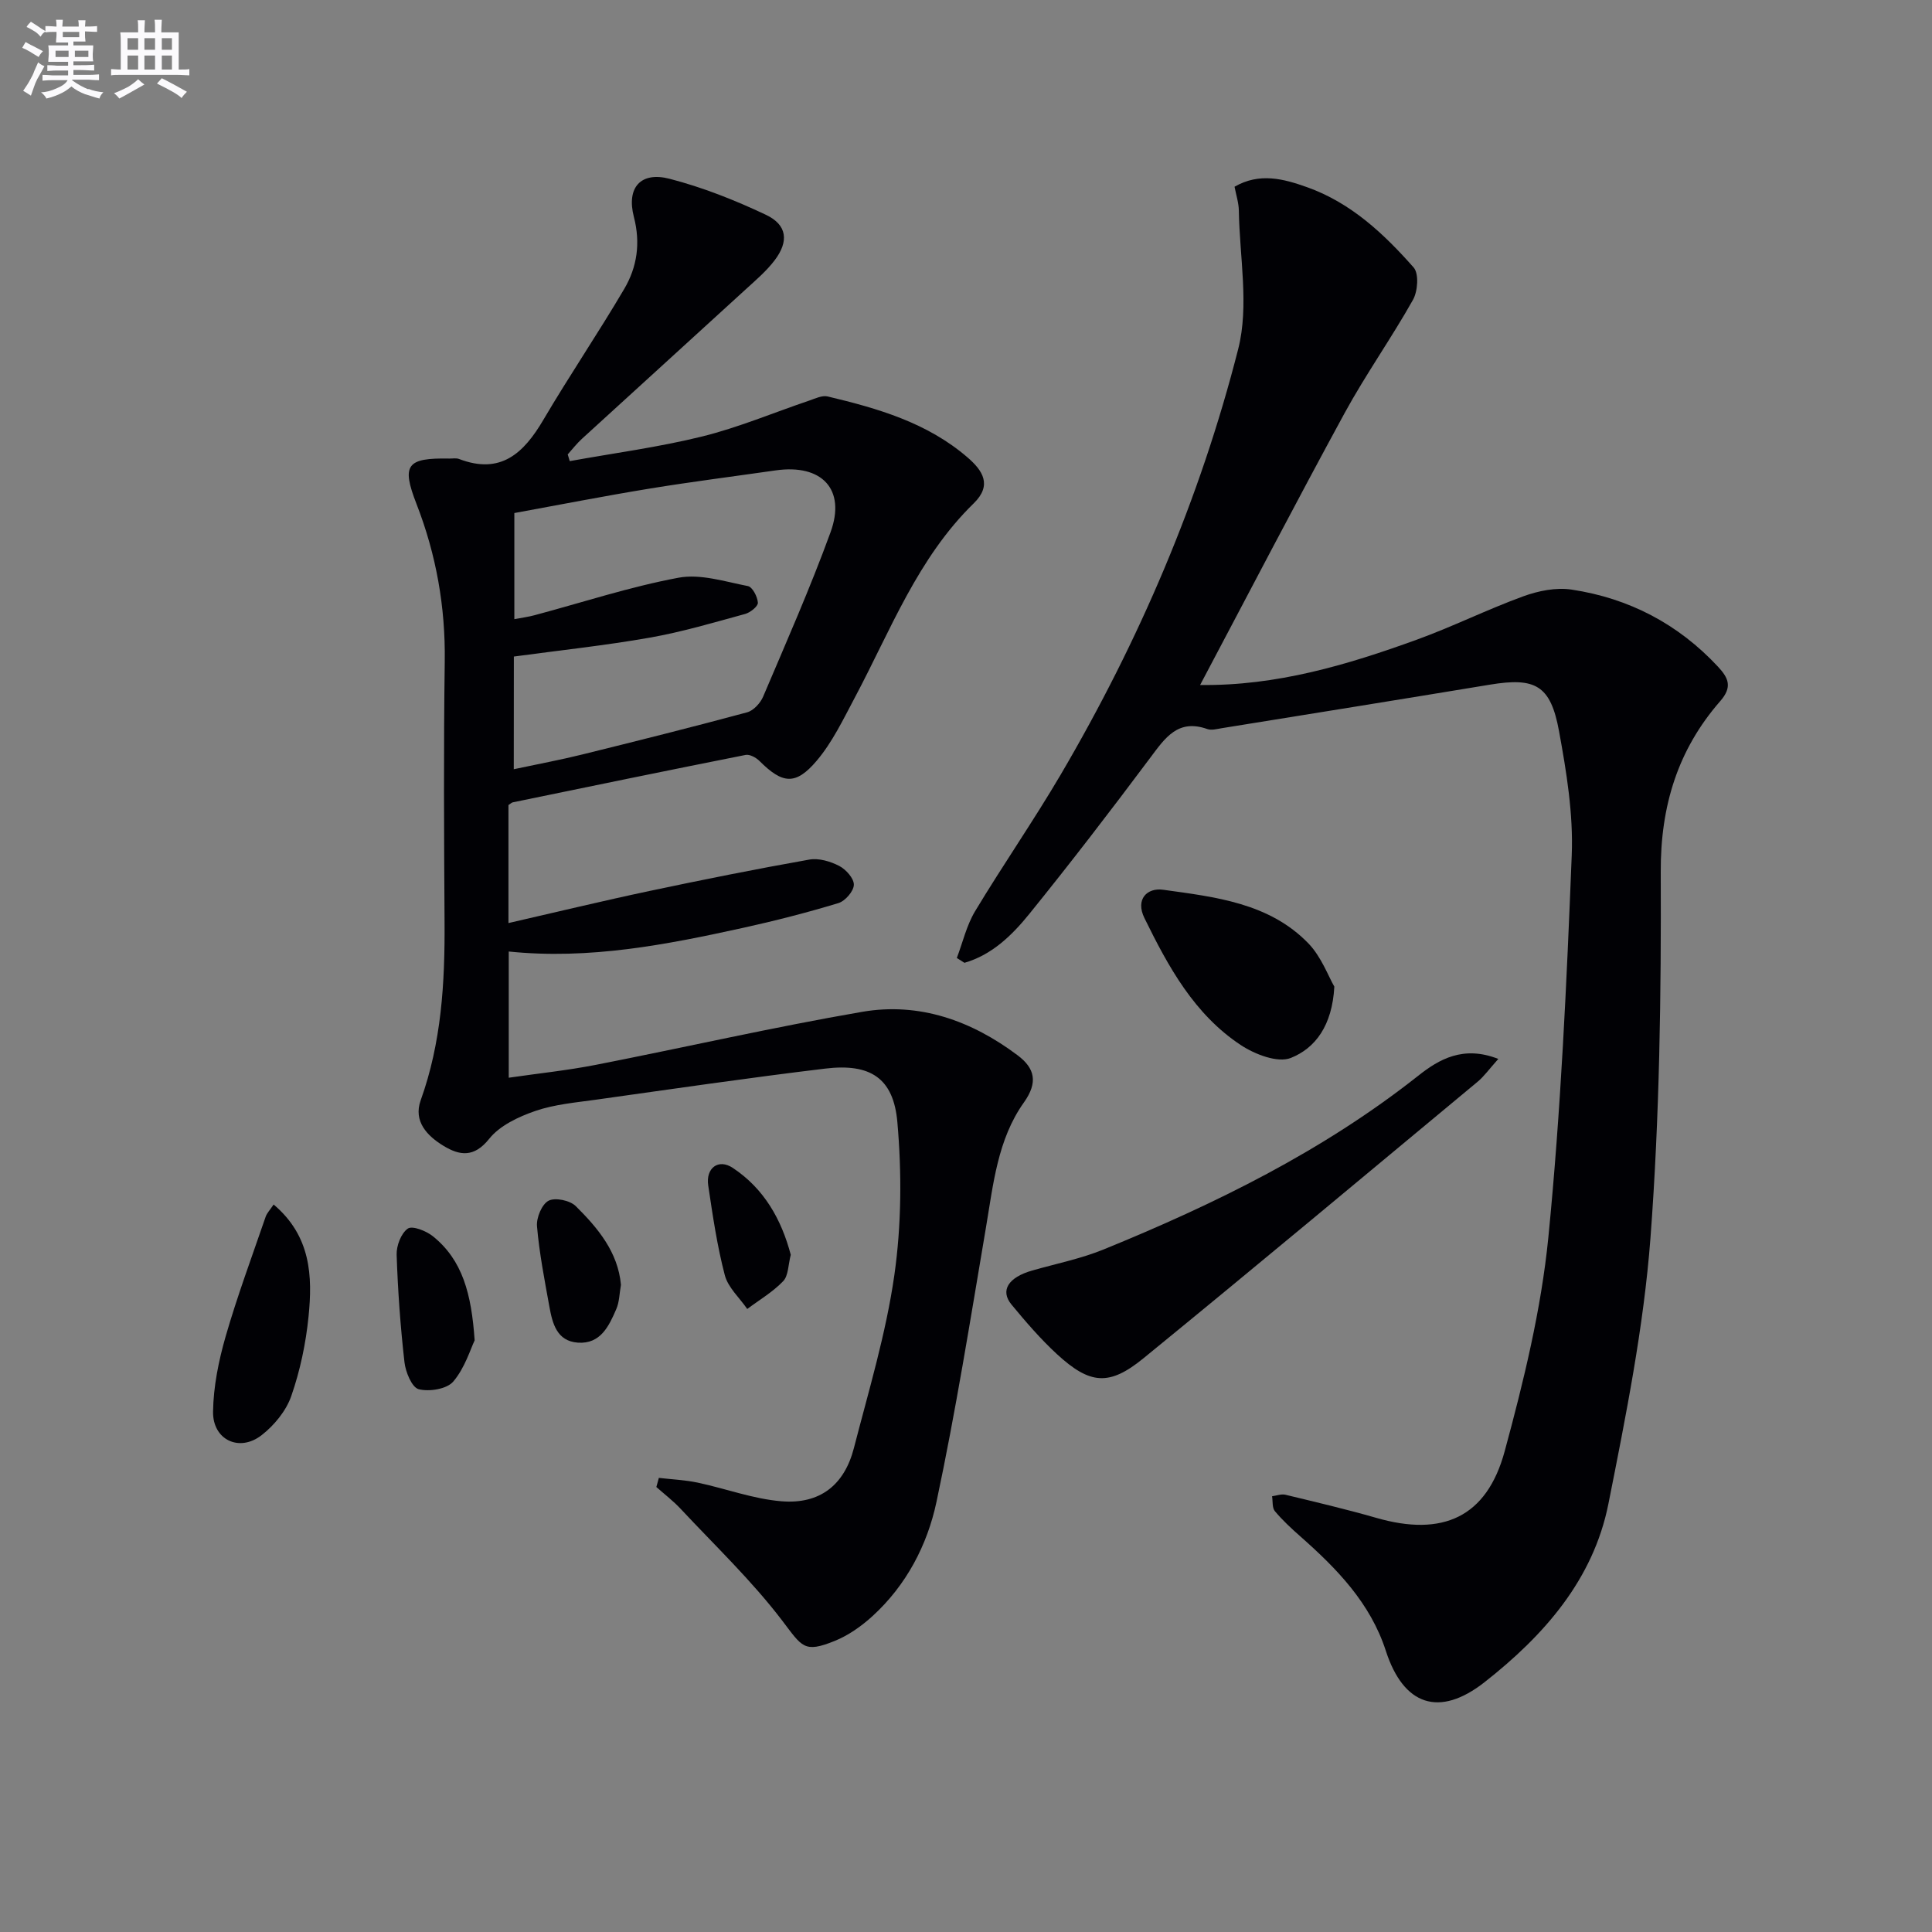
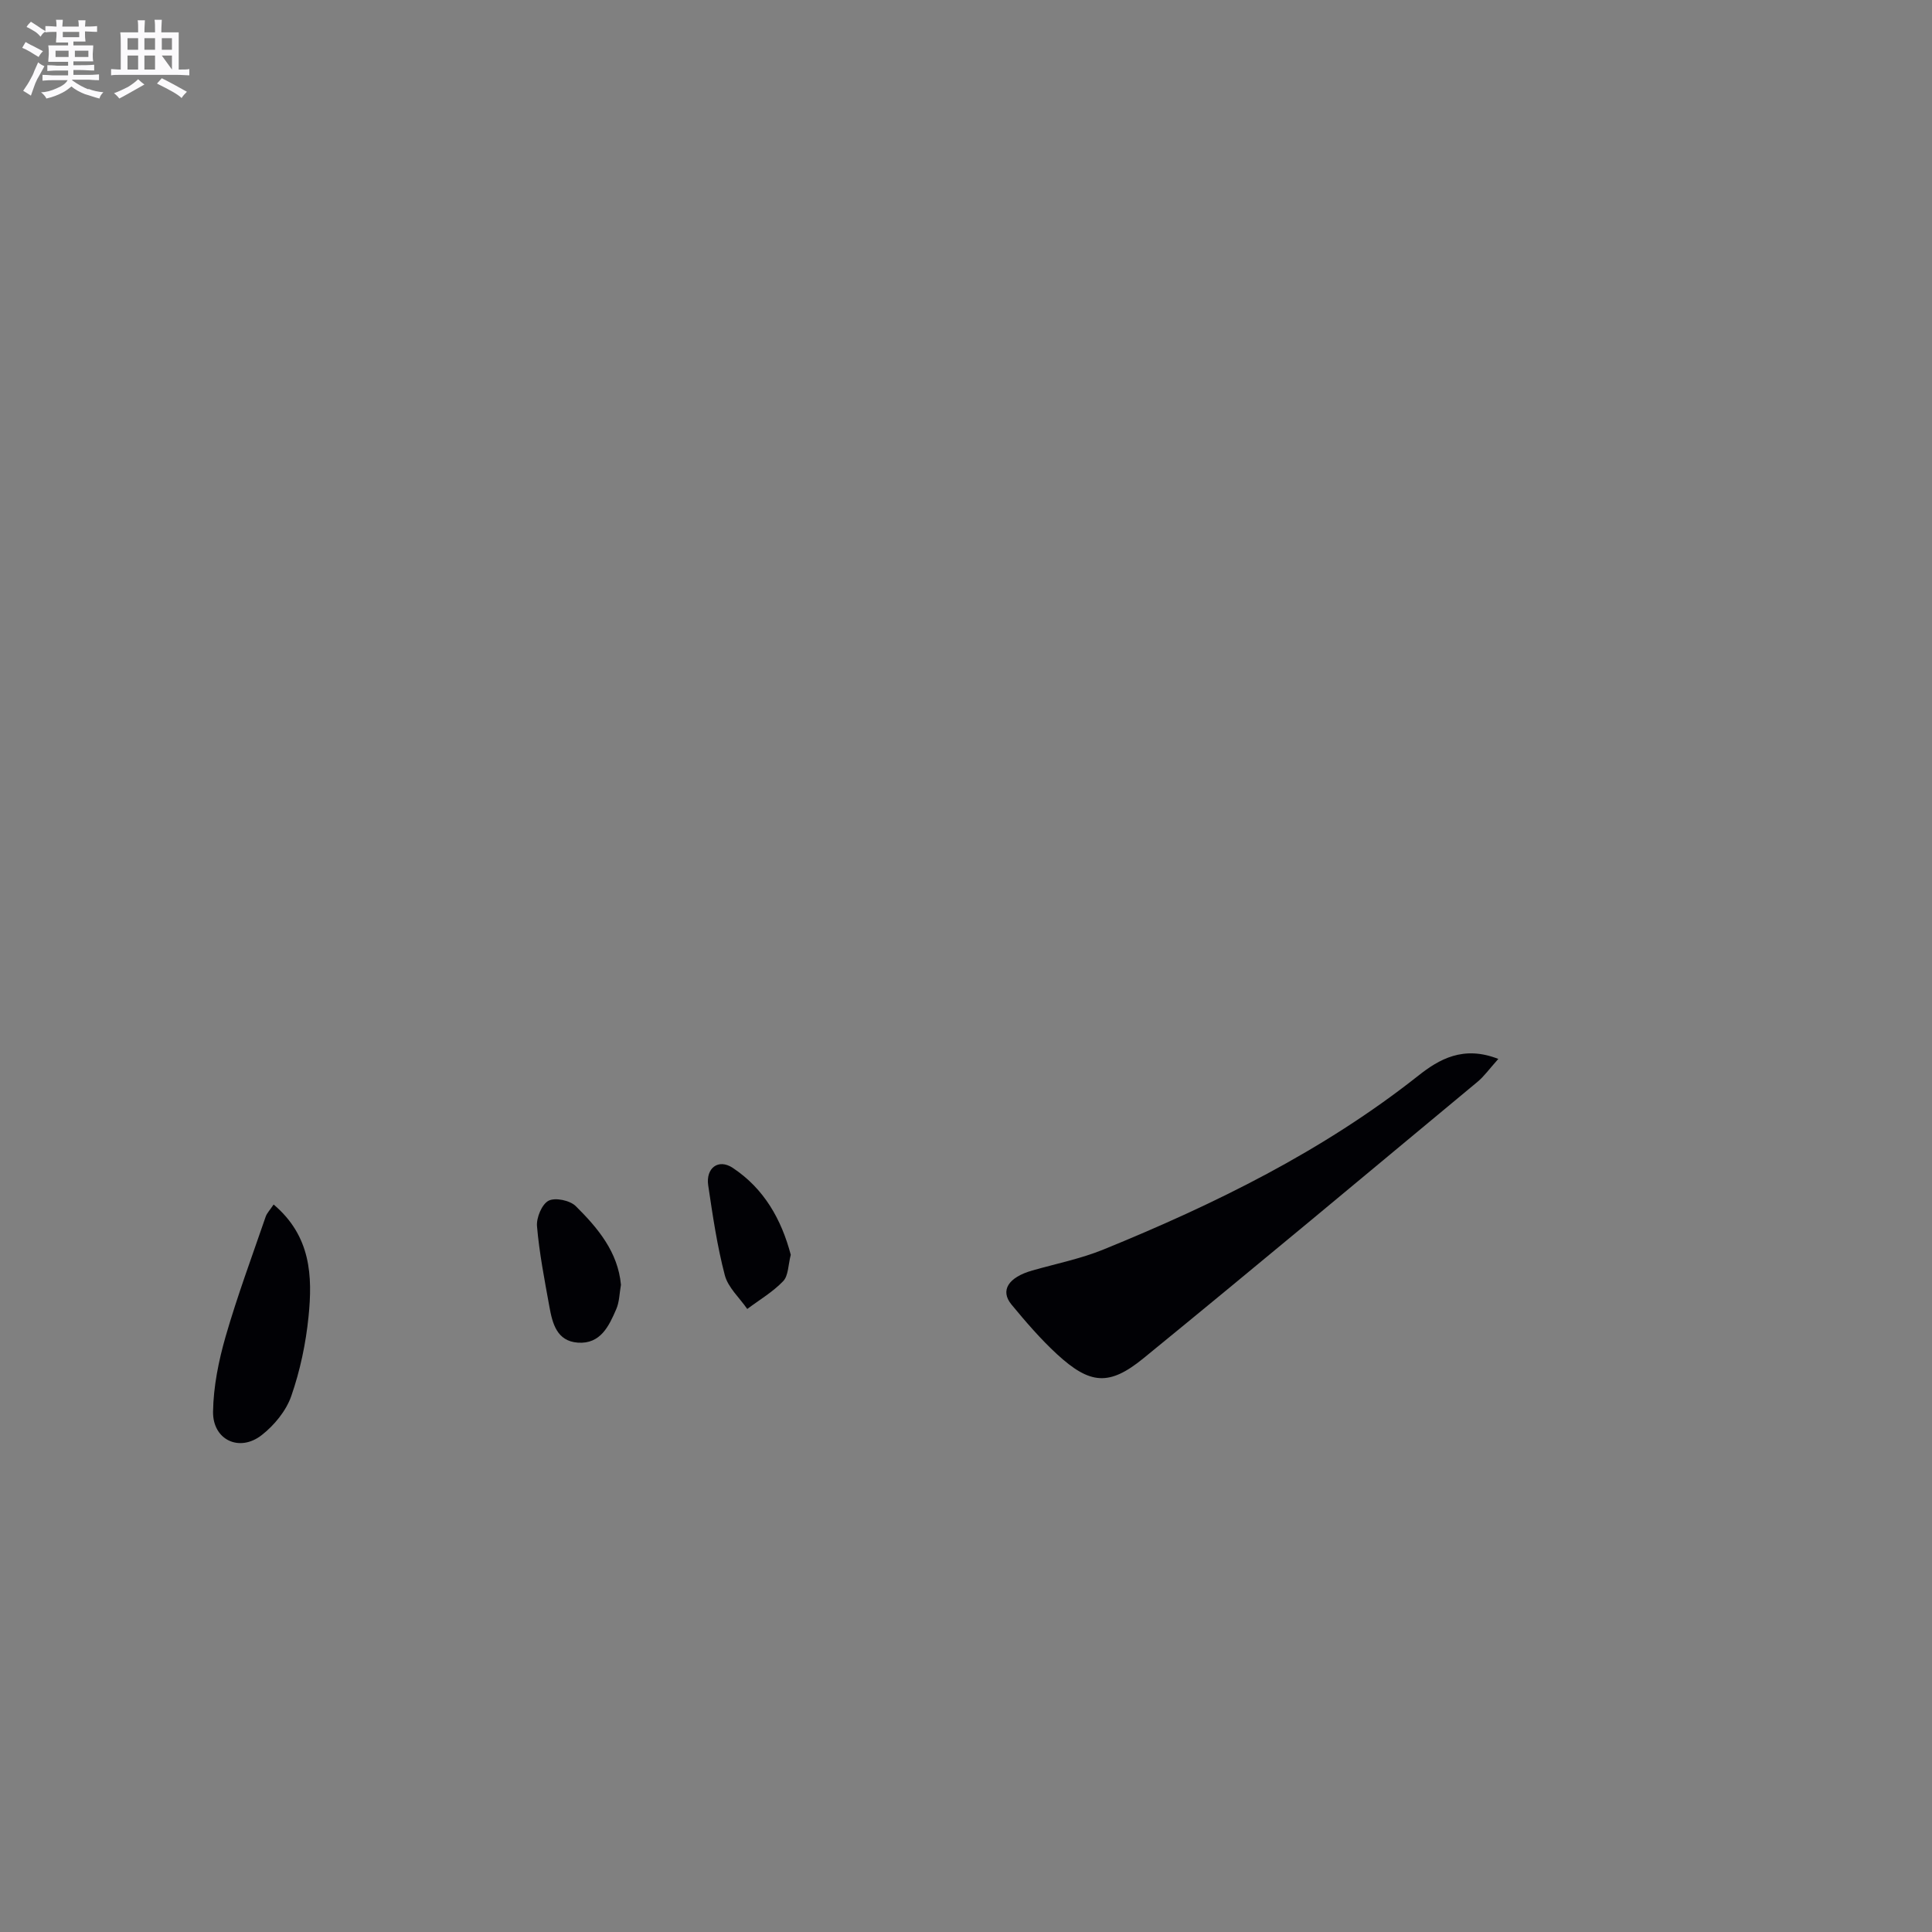
<svg xmlns="http://www.w3.org/2000/svg" enable-background="new 0 0 400 400" viewBox="0 0 400 400">
  <rect x="0" y="0" width="400" height="400" fill="#808080" stroke="none" />
  <g fill="#010105">
-     <path d="m136.41 305.98c2.68.31 5.4.43 8.03.98 5.8 1.23 11.49 3.38 17.33 3.86 7.97.66 13.04-3.34 15.02-11.01 3.06-11.86 6.64-23.69 8.37-35.77 1.49-10.41 1.55-21.22.63-31.71-.8-9.18-5.65-12.21-14.92-11.09-15.81 1.9-31.57 4.21-47.34 6.42-4.27.6-8.67.97-12.69 2.35-3.48 1.2-7.37 3.02-9.56 5.77-3.14 3.94-6.13 3.47-9.43 1.47-3.39-2.05-6.32-5.08-4.75-9.45 4.3-11.96 5.02-24.31 4.94-36.84-.11-17.99-.21-35.99.04-53.98.16-11.32-1.76-22.13-5.85-32.65-3.16-8.12-2.02-9.56 6.83-9.39.67.01 1.4-.14 1.99.09 8.63 3.3 13.39-1.21 17.45-8.11 5.38-9.15 11.36-17.95 16.74-27.1 2.67-4.53 3.4-9.49 2-14.9-1.58-6.1 1.41-9.46 7.41-7.9 6.83 1.77 13.52 4.42 19.92 7.45 4.42 2.09 4.8 5.5 1.79 9.45-1.69 2.22-3.89 4.09-5.97 5.99-11.3 10.34-22.63 20.63-33.93 30.96-1.06.97-1.95 2.13-2.92 3.21.14.46.28.93.42 1.39 9.16-1.66 18.43-2.88 27.45-5.11 7.53-1.87 14.77-4.93 22.15-7.43 1.23-.42 2.66-1.12 3.79-.85 10.39 2.47 20.61 5.42 28.95 12.61 3.18 2.74 5.16 5.75 1.3 9.52-11.6 11.31-17.21 26.28-24.6 40.18-2.4 4.51-4.65 9.26-7.91 13.11-4.38 5.17-7.1 4.79-11.85.05-.7-.7-2.01-1.42-2.87-1.25-16.08 3.19-32.13 6.5-48.18 9.81-.28.06-.53.32-.92.57v24.43c9.94-2.27 19.54-4.6 29.19-6.64 11-2.33 22.02-4.54 33.09-6.5 1.95-.35 4.35.36 6.18 1.3 1.4.72 3.09 2.6 3.05 3.92-.03 1.33-1.8 3.37-3.21 3.79-6.5 1.97-13.09 3.66-19.72 5.12-15.89 3.49-31.84 6.62-48.52 4.9v26.13c6.12-.89 12.13-1.51 18.05-2.67 18.38-3.6 36.66-7.79 55.12-10.97 11.84-2.04 22.66 1.84 32.2 9.01 3.56 2.68 4.25 5.59 1.29 9.75-5.46 7.66-6.34 16.94-7.87 25.96-3.21 18.96-6.24 37.98-10.24 56.78-1.9 8.92-6.25 17.23-13.23 23.6-2.29 2.09-4.99 4-7.84 5.15-6.37 2.57-6.72 1.22-10.87-4.22-6.29-8.26-13.9-15.51-21.02-23.13-1.53-1.64-3.34-3.02-5.03-4.52.17-.66.34-1.28.52-1.89zm-30.04-146.72c5.11-1.09 9.65-1.93 14.13-3.04 11.42-2.82 22.83-5.68 34.18-8.74 1.32-.36 2.74-1.9 3.31-3.23 4.8-11.29 9.76-22.52 13.96-34.04 3.25-8.9-1.79-14.19-11.36-12.82-8.7 1.25-17.43 2.35-26.1 3.77-9.42 1.54-18.79 3.38-28 5.06v21.97c1.62-.31 2.91-.47 4.16-.81 9.93-2.65 19.75-5.89 29.83-7.77 4.54-.85 9.61.81 14.36 1.73.94.18 1.99 2.2 2.07 3.44.05.74-1.56 2.04-2.63 2.33-6.55 1.79-13.1 3.74-19.77 4.91-9.25 1.63-18.62 2.62-28.12 3.91-.02 7.48-.02 14.92-.02 23.33z" />
-     <path d="m248.47 141.82c15.78.21 30.41-4.14 44.8-9.36 7.49-2.71 14.66-6.29 22.14-9.01 3.11-1.13 6.78-1.87 9.98-1.38 11.87 1.79 22.07 7.11 30.32 15.98 2.16 2.33 3.01 4.19.43 7.13-8.79 10.07-12.36 21.72-12.3 35.32.1 25.28-.23 50.64-2.13 75.83-1.4 18.45-5.08 36.79-8.7 54.99-3.13 15.75-13.37 27.31-25.64 36.95-9.4 7.38-16.79 4.84-20.45-6.49-3.21-9.91-10.13-17-17.67-23.66-1.87-1.65-3.71-3.35-5.3-5.25-.59-.7-.41-2.04-.58-3.09.92-.12 1.91-.51 2.76-.31 6.29 1.52 12.6 3 18.82 4.79 13.71 3.95 22.86-.08 26.58-13.8 3.94-14.52 7.56-29.36 9.04-44.28 2.6-26.28 3.79-52.71 4.84-79.11.34-8.53-1.08-17.24-2.63-25.69-1.74-9.53-4.91-11.18-14.3-9.63-18.51 3.06-37.04 6.03-55.56 9.02-.98.16-2.1.48-2.96.17-6.09-2.16-8.74 1.84-11.81 5.94-8.17 10.93-16.48 21.76-25.06 32.36-3.57 4.41-7.74 8.47-13.41 10.1-.53-.33-1.06-.67-1.58-1 1.23-3.24 2.02-6.75 3.78-9.68 5.74-9.54 12.11-18.72 17.75-28.32 16.24-27.68 28.82-57.03 36.73-88.09 2.28-8.97.28-19.05.13-28.62-.02-1.62-.56-3.24-.89-4.97 5.17-2.98 10.14-1.64 15 .09 9.07 3.22 15.9 9.63 22.08 16.63 1.12 1.27.86 4.91-.13 6.68-4.47 7.96-9.79 15.45-14.16 23.46-10.08 18.5-19.79 37.18-29.92 56.3z" />
    <path d="m310.21 219.24c-1.93 2.15-2.97 3.64-4.32 4.75-23.01 19.12-45.96 38.3-69.14 57.22-7.12 5.81-11.07 5.43-17.89-.82-3.41-3.14-6.47-6.7-9.43-10.28-2.43-2.93-.66-5.66 4.3-7.07 4.91-1.4 9.99-2.42 14.7-4.33 23.13-9.43 45.44-20.37 65.2-35.99 4.3-3.41 9.34-6.33 16.58-3.48z" />
-     <path d="m276.26 204.27c-.44 8.1-3.95 12.75-9.02 14.77-2.72 1.08-7.46-.76-10.36-2.68-9.62-6.36-15.01-16.23-19.94-26.29-1.92-3.91.58-6.31 3.85-5.86 10.77 1.5 21.95 2.71 30.08 11.09 2.72 2.81 4.16 6.87 5.39 8.97z" />
    <path d="m56.65 249.38c7.75 6.55 8.07 14.86 7.23 23.2-.56 5.57-1.74 11.19-3.58 16.47-1.07 3.07-3.53 6.06-6.14 8.09-4.61 3.59-10.14.97-10.05-4.88.08-5.19 1.15-10.49 2.59-15.51 2.42-8.4 5.48-16.62 8.32-24.89.27-.73.87-1.34 1.63-2.48z" />
-     <path d="m98.27 277.51c-.86 1.78-2.01 5.68-4.42 8.52-1.32 1.56-4.97 2.15-7.16 1.59-1.41-.36-2.72-3.55-2.95-5.6-.84-7.38-1.37-14.81-1.62-22.23-.06-1.86.91-4.44 2.31-5.42.94-.66 3.81.47 5.19 1.58 6.13 4.93 7.99 11.89 8.65 21.56z" />
    <path d="m128.56 266.01c-.32 1.79-.32 3.54-.96 5.01-1.52 3.53-3.27 7.29-7.96 6.96-4.37-.31-5.27-4-5.9-7.48-1-5.52-2.08-11.04-2.56-16.62-.15-1.76 1-4.55 2.39-5.28 1.37-.72 4.45-.07 5.64 1.12 4.57 4.53 8.74 9.51 9.35 16.29z" />
    <path d="m163.72 259.79c-.54 2.07-.48 4.32-1.57 5.46-2.14 2.24-4.92 3.87-7.44 5.76-1.6-2.32-3.98-4.44-4.65-7.01-1.59-6.07-2.5-12.33-3.43-18.56-.54-3.62 2.11-5.61 5.07-3.65 6.51 4.31 10.09 10.7 12.02 18z" />
  </g>
  <path d="m6.8 9.5c.6.3 1.3.7 2.1 1.1-.4.4-.7.8-.9 1.2-.7-.4-1.3-.8-1.8-1.1s-1.1-.6-1.6-.8c.2-.4.5-.8.7-1.2.4.2.8.5 1.5.8zm.9 6.9c-.3.6-.5 1.1-.7 1.7s-.4 1.1-.6 1.7c-.6-.4-1.1-.7-1.6-1 .7-1 1.2-1.8 1.5-2.4.3-.5.6-1.1.8-1.7.3-.6.5-1.2.8-1.8.3.3.8.6 1.3.8-.7 1.3-1.2 2.2-1.5 2.7zm.1-11c.4.3 1 .7 1.7 1.1-.5.2-.8.6-1.1 1.1-.5-.6-1-1-1.4-1.2s-.9-.6-1.5-.8c.2-.4.5-.7.9-1.1.5.3.9.6 1.4.9zm10.5 13c1 .4 2 .6 3.1.7-.4.4-.7.8-.8 1.3-.9-.2-1.9-.6-3-.9-1-.4-2-.9-2.8-1.6-.5.4-1.1.9-1.9 1.3s-1.9.9-3.3 1.2c-.1-.3-.5-.8-1.1-1.3 1 0 2.1-.3 3.2-.8 1.2-.5 1.9-1 2.3-1.7h-3.2c-.4 0-1 0-2 .1v-1.2c1 0 1.7.1 2 .1h3.3v-1h-2.3c-.2 0-.9 0-2 .1v-1.2c1.2 0 1.9.1 2 .1h2.3v-.8h-4.1c0-.7.1-1.2.1-1.6 0-.5 0-1.1-.1-1.8h4.1v-.6h-2.5c0-.6.1-1.1.1-1.6v-.6h-.5c-.4 0-1 0-1.8.1v-1.3c1.2 0 1.9.1 2.1.1h.2c0-.3 0-.8-.1-1.4h1.4c0 .6-.1 1-.1 1.4h3.4c0-.4 0-.8-.1-1.3h1.5c0 .4-.1.9-.1 1.3.7 0 1.5 0 2.5-.1v1.2c-1 0-1.8-.1-2.5-.1v.6c0 .3 0 .8.1 1.5h-2.5v.8h4.1c0 .7-.1 1.3-.1 1.8s0 1 .1 1.5h-4.1v.8h1.4c.8 0 1.8 0 2.9-.1v1.2c-1 0-1.9-.1-2.8-.1h-1.5v1h3.2c.3 0 1 0 2.1-.1v1.2c-1.1 0-1.8-.1-2.1-.1h-3.4l-.1.1c1.4 1 2.4 1.5 3.4 1.9zm-4.1-6.6v-1.3h-2.7v1.3zm2.2-4.1v-1.1h-3.4v1.1zm1.9 4.1v-1.3h-2.8v1.3z" fill="#fbfafc" />
-   <path d="m37 6.7v2.3 5.4c1 0 1.8 0 2.2-.1v1.3c-.6 0-1.5-.1-2.5-.1h-11.9c-.7 0-1.3 0-1.8.1v-1.3c.5 0 1.1.1 2 .1v-5.2c0-1 0-1.8-.1-2.5h3.7c0-1.3 0-2.1-.1-2.5h1.5c0 .4-.1 1.3-.1 2.5h2.2c0-1.2 0-2.1-.1-2.6h1.5c0 .4-.1 1.3-.1 2.6zm-12.3 13.7c-.3-.4-.7-.8-1.1-1.1 1.1-.4 2.1-.9 2.9-1.3.8-.5 1.5-1 2.1-1.6.4.4.9.8 1.3 1.1-2.5 1.4-4.2 2.4-5.2 2.9zm3.9-10.1v-2.4h-2.2v2.4zm0 4.1v-2.9h-2.2v2.9zm3.5-4.1v-2.4h-2.2v2.4zm0 4.1v-2.9h-2.2v2.9zm.4 2.9 1-1.1c.6.3 1.4.7 2.5 1.3s2 1.1 2.7 1.5c-.4.4-.8.8-1.1 1.3-.8-.8-2.5-1.7-5.1-3zm3.1-7v-2.4h-2.1v2.4zm0 4.1v-2.9h-2.1v2.9z" fill="#fbfafc" />
+   <path d="m37 6.7v2.3 5.4c1 0 1.8 0 2.2-.1v1.3c-.6 0-1.5-.1-2.5-.1h-11.9c-.7 0-1.3 0-1.8.1v-1.3c.5 0 1.1.1 2 .1v-5.2c0-1 0-1.8-.1-2.5h3.7c0-1.3 0-2.1-.1-2.5h1.5c0 .4-.1 1.3-.1 2.5h2.2c0-1.2 0-2.1-.1-2.6h1.5c0 .4-.1 1.3-.1 2.6zm-12.3 13.7c-.3-.4-.7-.8-1.1-1.1 1.1-.4 2.1-.9 2.9-1.3.8-.5 1.5-1 2.1-1.6.4.4.9.8 1.3 1.1-2.5 1.4-4.2 2.4-5.2 2.9zm3.9-10.1v-2.4h-2.2v2.4zm0 4.1v-2.9h-2.2v2.9zm3.5-4.1v-2.4h-2.2v2.4zm0 4.1v-2.9h-2.2v2.9zm.4 2.9 1-1.1c.6.3 1.4.7 2.5 1.3s2 1.1 2.7 1.5c-.4.4-.8.8-1.1 1.3-.8-.8-2.5-1.7-5.1-3zm3.1-7v-2.4h-2.1v2.4zm0 4.1v-2.9h-2.1z" fill="#fbfafc" />
</svg>